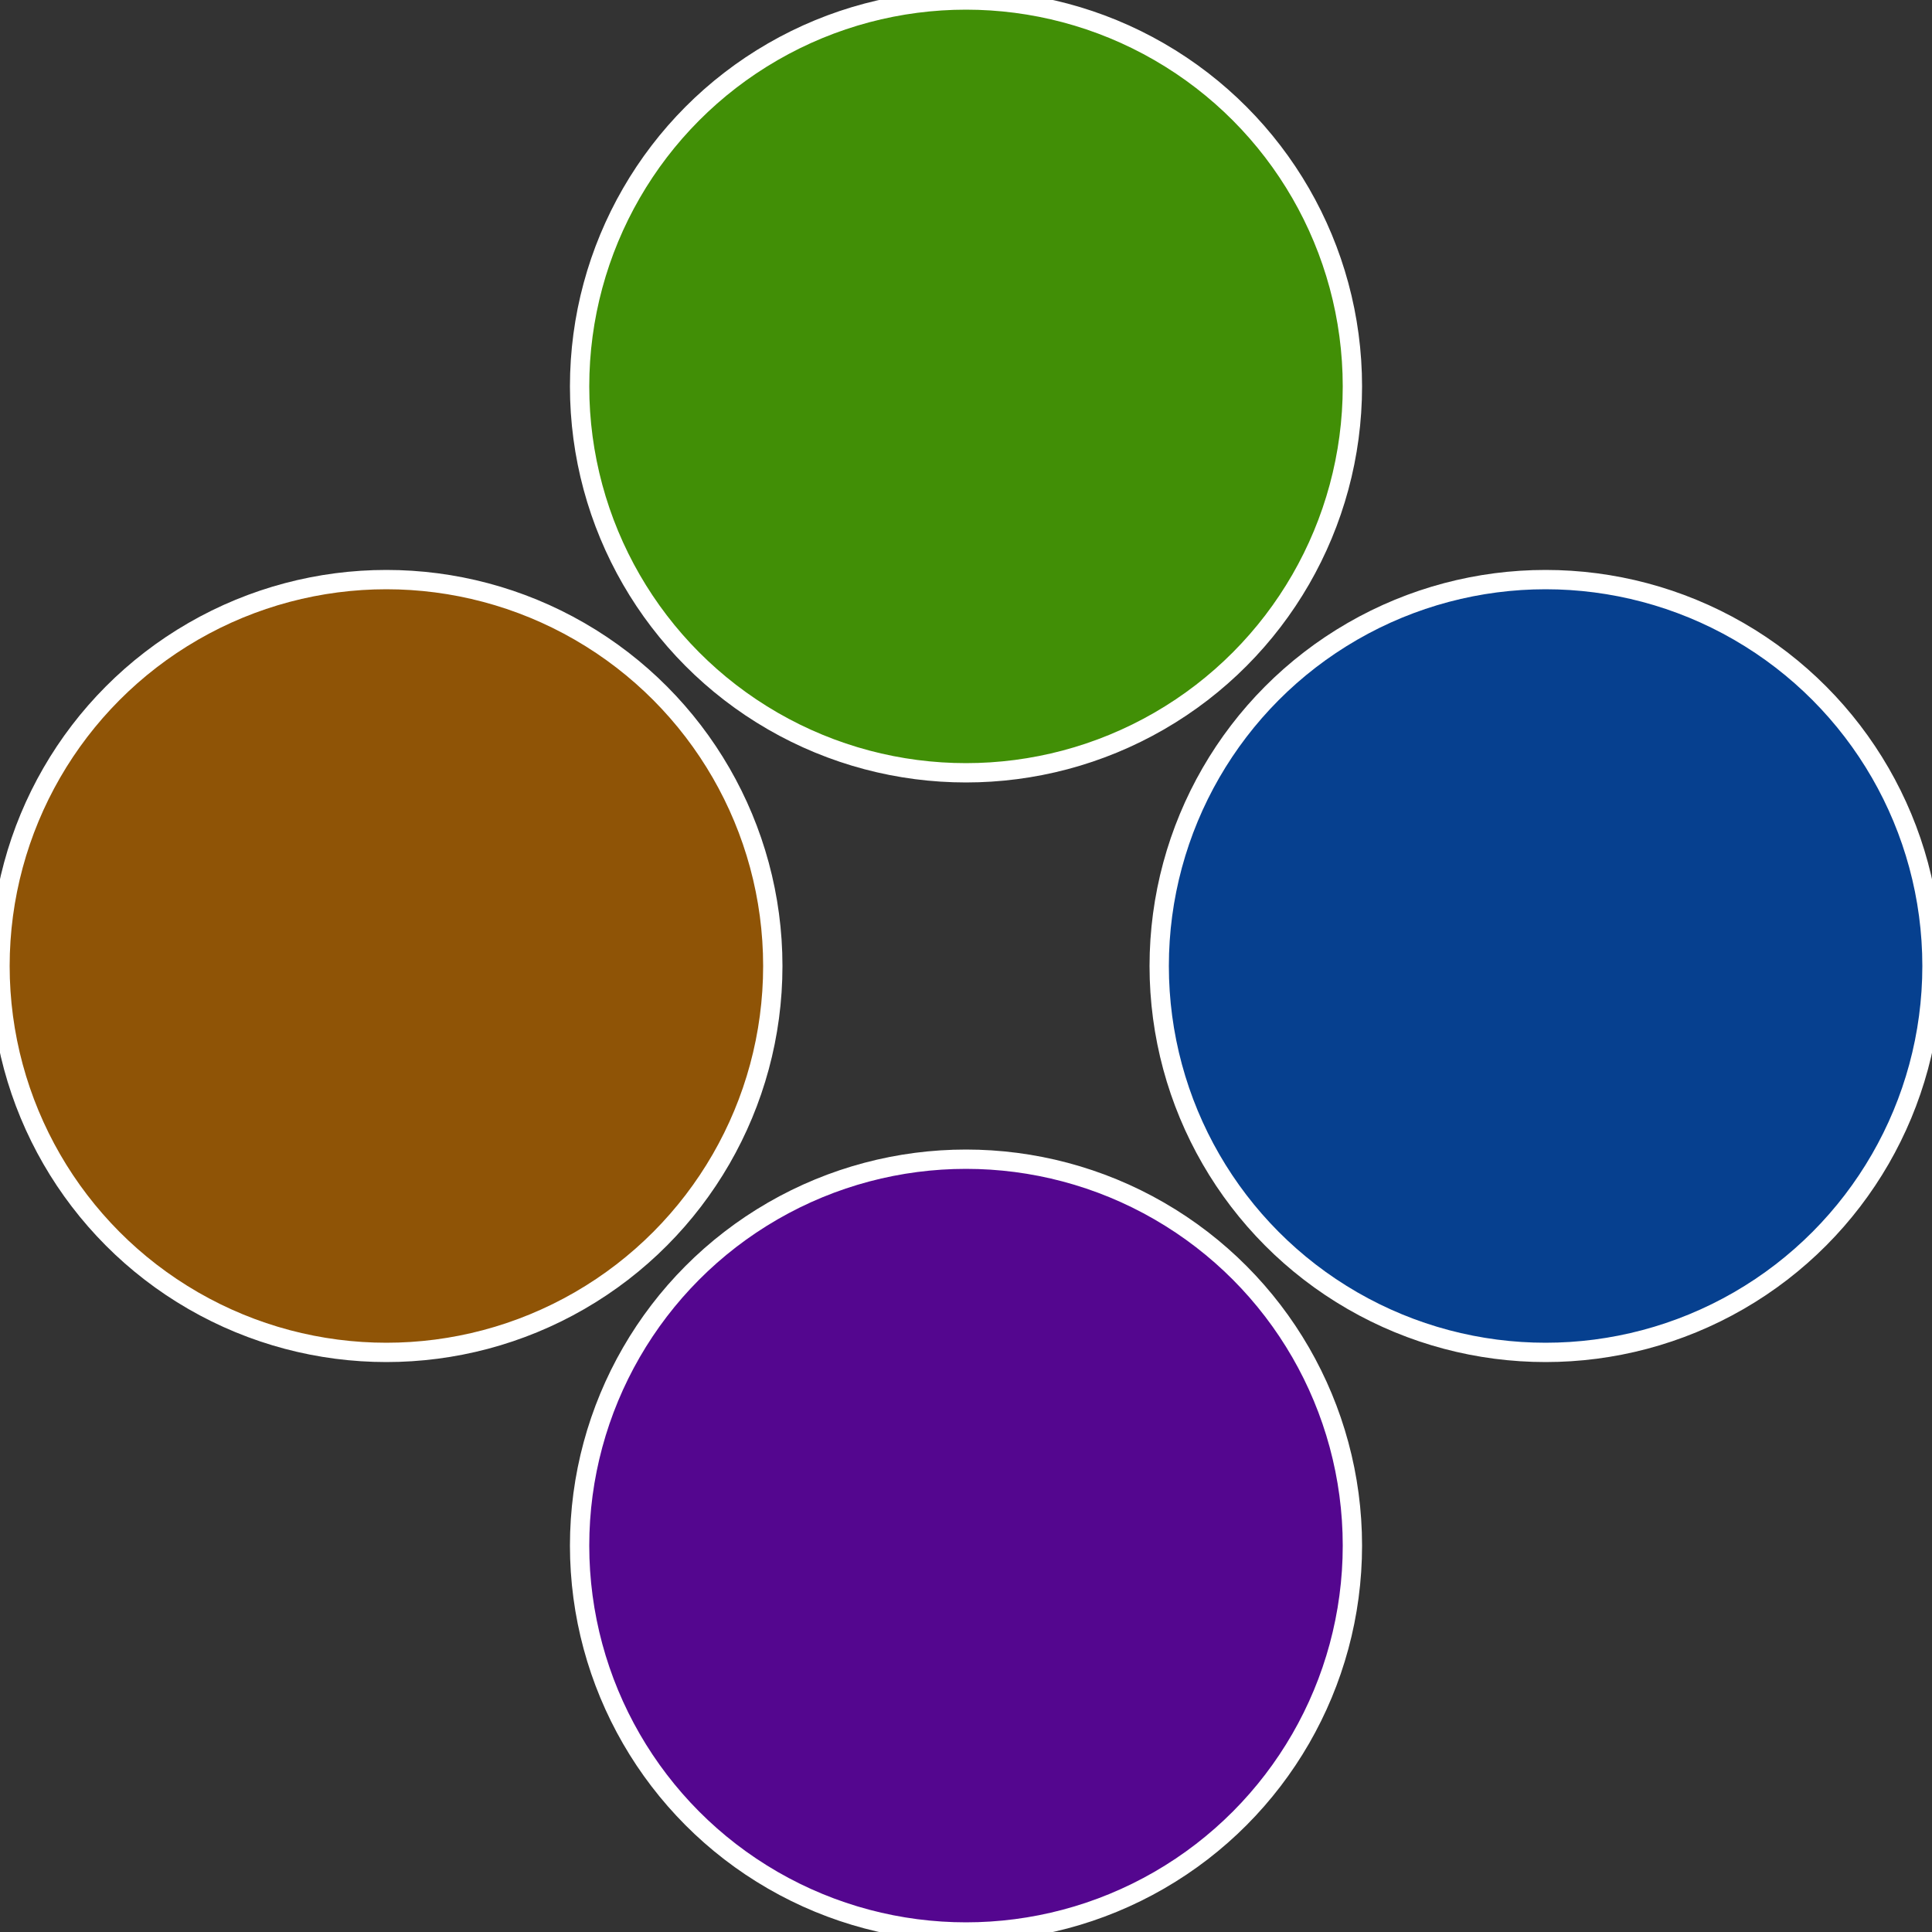
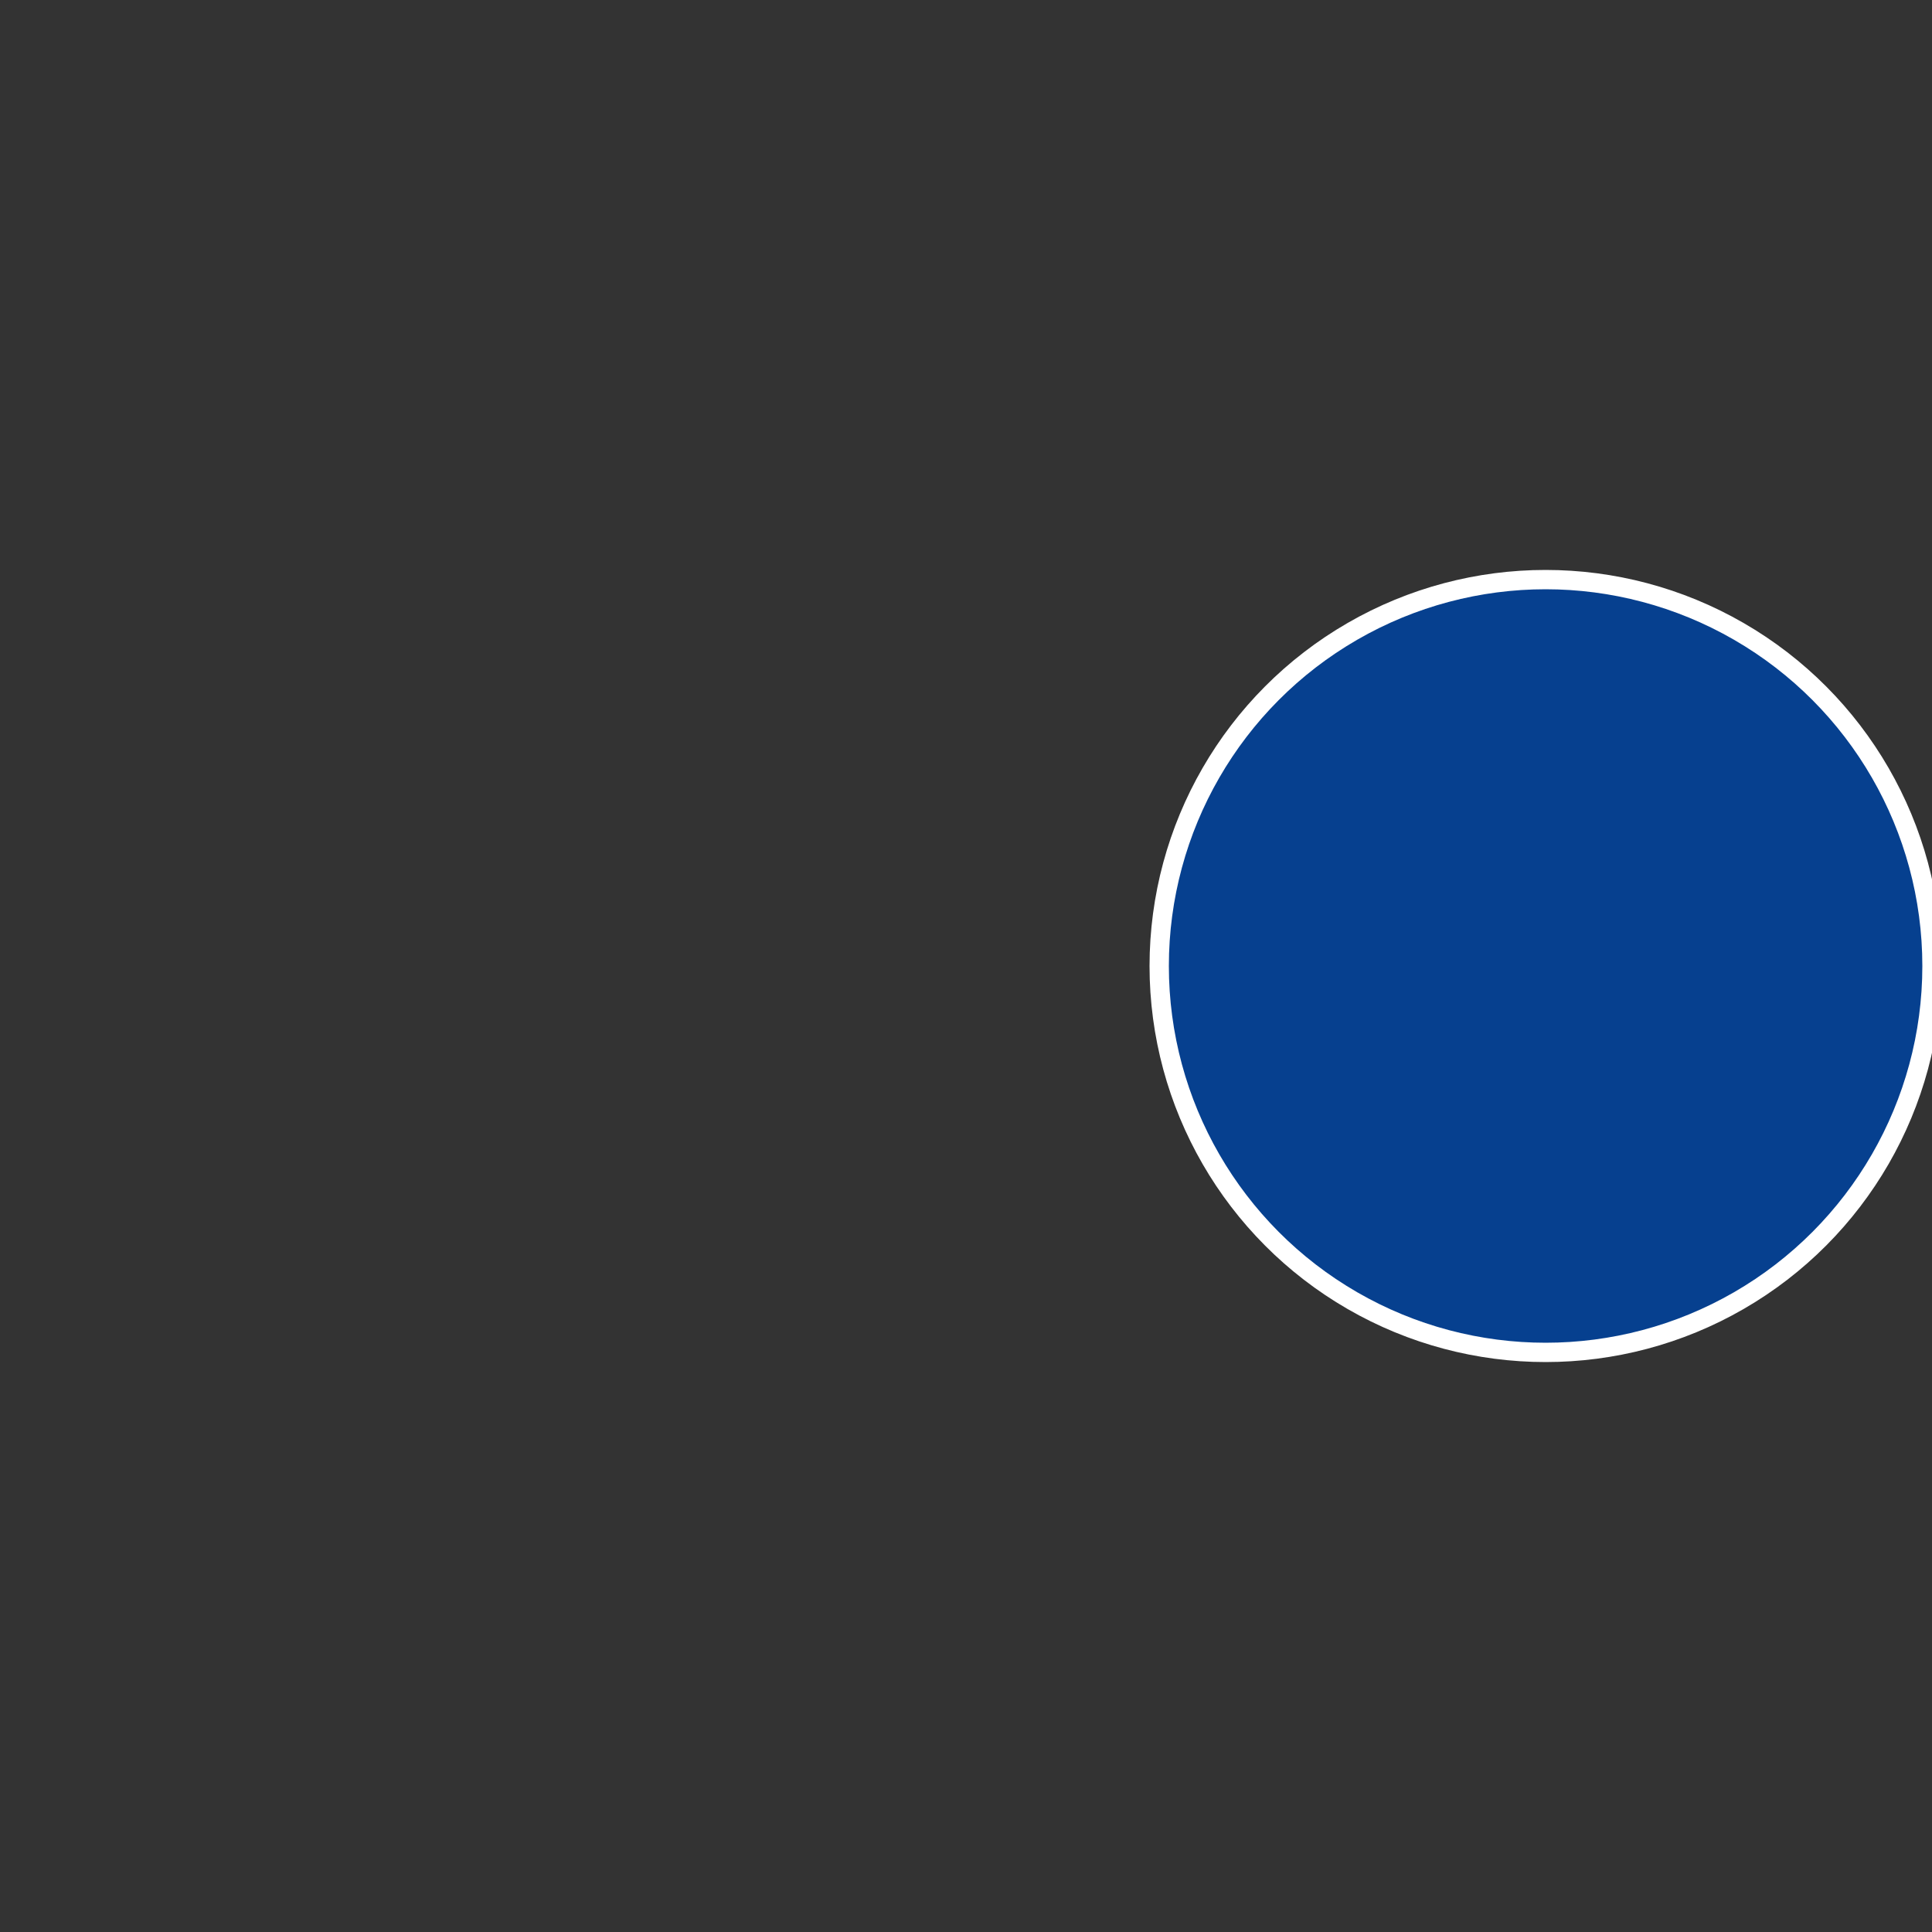
<svg xmlns="http://www.w3.org/2000/svg" width="500" height="500" viewBox="-1 -1 2 2">
  <rect x="-1" y="-1" width="2" height="2" fill="#333333" stroke="none" />
  <circle cx="0.6" cy="0" r="0.4" fill="#06408f" stroke="#fff" stroke-width="1%" />
-   <circle cx="3.6739403974421E-17" cy="0.6" r="0.4" fill="#54068f" stroke="#fff" stroke-width="1%" />
-   <circle cx="-0.6" cy="7.3478807948841E-17" r="0.4" fill="#8f5406" stroke="#fff" stroke-width="1%" />
-   <circle cx="-1.1021821192326E-16" cy="-0.6" r="0.4" fill="#418f06" stroke="#fff" stroke-width="1%" />
</svg>